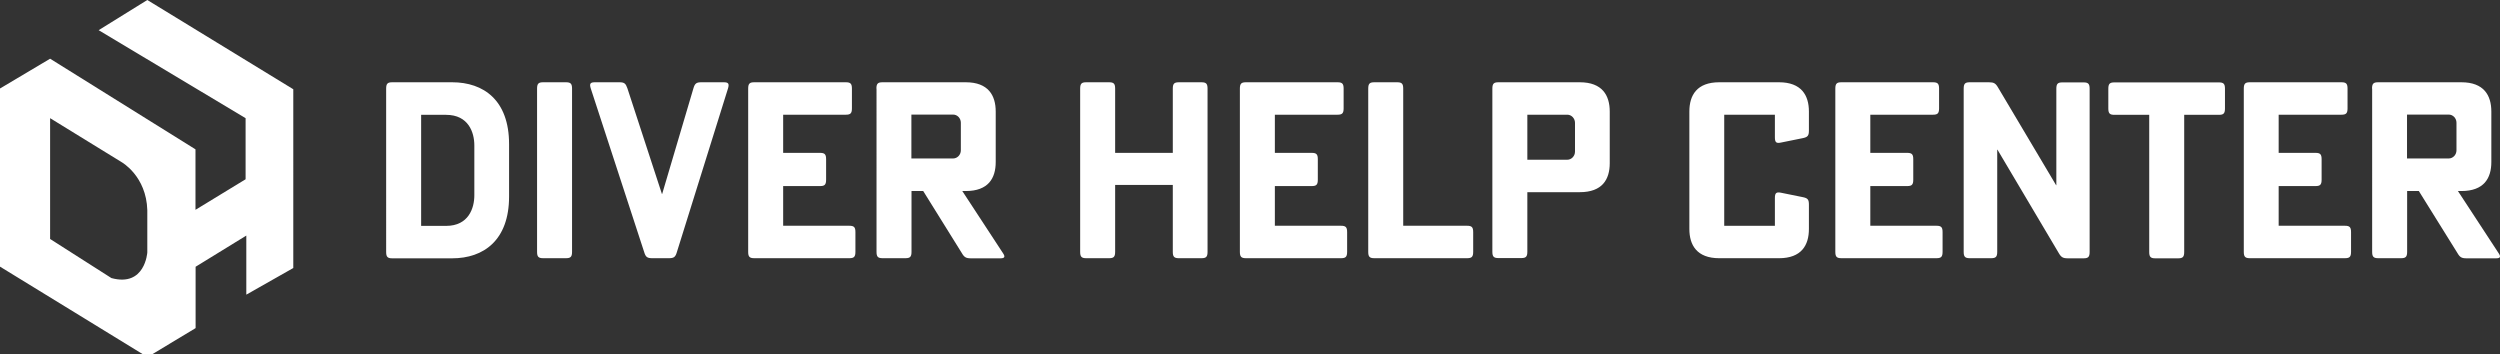
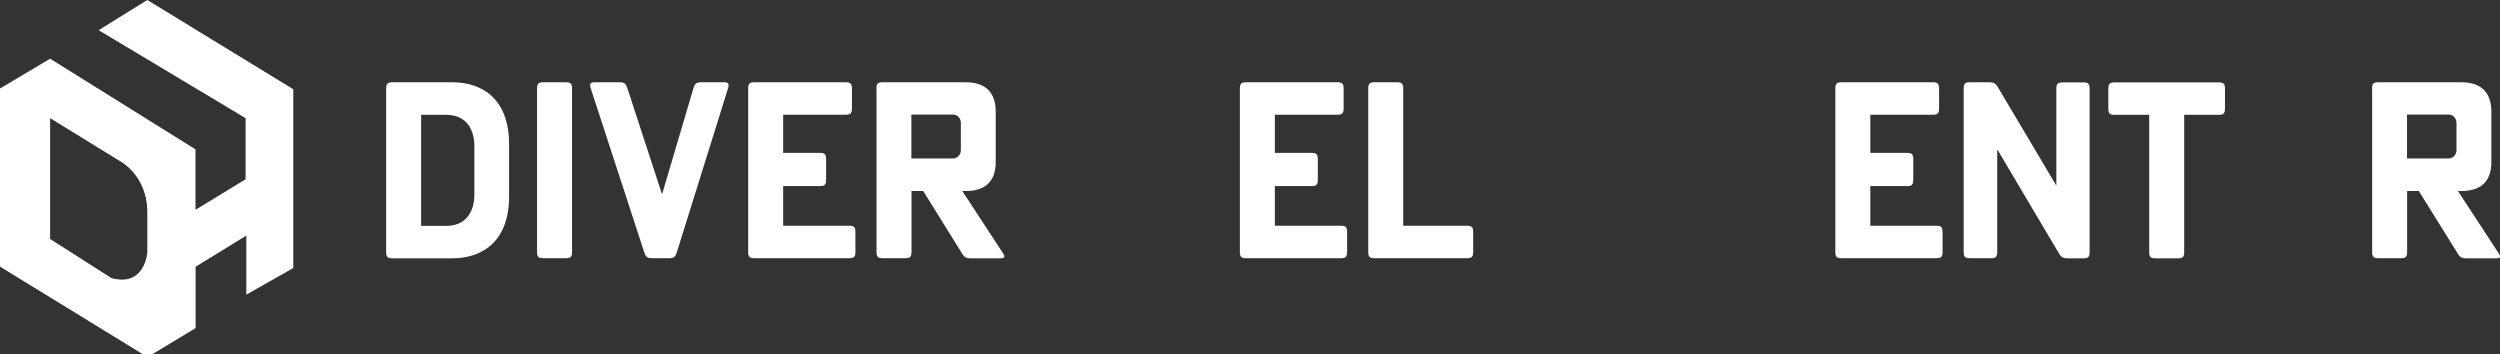
<svg xmlns="http://www.w3.org/2000/svg" id="b" viewBox="0 0 388 55">
  <rect x="0" y="0" width="388" height="55" fill="#333333" stroke="none" />
  <g id="c">
    <path d="m79.009,22.363v8.134c0,6.791-3.951,9.595-8.837,9.595h-9.305c-.73,0-.936-.237-.936-.987V13.755c0-.77.225-.987.936-.987h9.305c4.886,0,8.837,2.784,8.837,9.595Zm-9.773-4.541h-3.876v17.235h3.876c3.482,0,4.381-2.744,4.381-4.738v-7.759c0-1.994-.899-4.738-4.381-4.738Z" style="fill:#fff; stroke-width:0px;" />
    <path d="m87.846,12.768c.73,0,.936.237.936.987v25.33c0,.77-.225.987-.936.987h-3.557c-.73,0-.936-.237-.936-.987V13.755c0-.77.225-.987.936-.987h3.557Z" style="fill:#fff; stroke-width:0px;" />
    <path d="m107.617,13.716c.224-.77.468-.948,1.235-.948h3.483c.73,0,.861.237.655.948l-7.938,25.409c-.225.77-.468.948-1.236.948h-2.603c-.767,0-1.011-.197-1.235-.948l-8.294-25.409c-.225-.73-.075-.948.655-.948h3.801c.768,0,.974.197,1.236.948l5.355,16.387h.037l4.85-16.387Z" style="fill:#fff; stroke-width:0px;" />
    <path d="m132.761,39.085c0,.77-.225.987-.936.987h-14.772c-.73,0-.936-.237-.936-.987V13.755c0-.77.224-.987.936-.987h14.229c.73,0,.936.237.936.987v3.06c0,.77-.225.987-.936.987h-9.736v5.923h5.729c.73,0,.936.237.936.987v3.179c0,.77-.224.987-.936.987h-5.729v6.16h10.279c.73,0,.936.237.936.987v3.06Z" style="fill:#fff; stroke-width:0px;" />
    <path d="m136.019,13.755c0-.77.224-.987.936-.987h12.937c3.482,0,4.643,2.033,4.643,4.541v7.838c0,2.527-1.161,4.501-4.643,4.501h-.543l6.309,9.635c.394.572.262.809-.393.809h-4.568c-.768,0-1.049-.158-1.442-.849l-5.972-9.595h-1.816v9.437c0,.77-.225.987-.936.987h-3.558c-.73,0-.936-.237-.936-.987V13.755h-.018Zm5.429,4.047v6.792h6.478c.655,0,1.198-.573,1.198-1.264v-4.284c0-.691-.543-1.263-1.198-1.263h-6.478v.02Z" style="fill:#fff; stroke-width:0px;" />
-     <path d="m173.07,23.726h8.949v-9.97c0-.77.225-.987.937-.987h3.519c.731,0,.936.237.936.987v25.33c0,.77-.224.987-.936.987h-3.519c-.731,0-.937-.237-.937-.987v-10.385h-8.949v10.385c0,.77-.225.987-.936.987h-3.557c-.73,0-.936-.237-.936-.987V13.755c0-.77.224-.987.936-.987h3.557c.73,0,.936.237.936.987v9.97Z" style="fill:#fff; stroke-width:0px;" />
    <path d="m209.073,39.085c0,.77-.224.987-.936.987h-14.772c-.73,0-.936-.237-.936-.987V13.755c0-.77.225-.987.936-.987h14.229c.73,0,.936.237.936.987v3.06c0,.77-.224.987-.936.987h-9.736v5.923h5.73c.73,0,.936.237.936.987v3.179c0,.77-.225.987-.936.987h-5.73v6.16h10.279c.73,0,.936.237.936.987v3.06Z" style="fill:#fff; stroke-width:0px;" />
    <path d="m228.638,39.085c0,.77-.224.987-.936.987h-14.416c-.73,0-.936-.237-.936-.987V13.755c0-.77.224-.987.936-.987h3.557c.73,0,.936.237.936.987v21.283h9.923c.73,0,.936.237.936.987v3.06Z" style="fill:#fff; stroke-width:0px;" />
-     <path d="m249.832,17.309v8.015c0,2.527-1.161,4.501-4.643,4.501h-8.145v9.24c0,.77-.224.987-.936.987h-3.557c-.73,0-.936-.237-.936-.987V13.755c0-.77.225-.987.936-.987h12.638c3.482,0,4.643,2.033,4.643,4.541Zm-6.59.493h-6.198v6.989h6.198c.655,0,1.198-.573,1.198-1.264v-4.462c0-.691-.543-1.264-1.198-1.264Z" style="fill:#fff; stroke-width:0px;" />
-     <path d="m262.189,35.532v-18.223c0-2.527,1.161-4.541,4.643-4.541h9.267c3.483,0,4.644,2.033,4.644,4.541v2.942c0,.81-.188,1.027-.936,1.185l-3.408.691c-.73.158-.936-.039-.936-.809v-3.514h-7.864v17.236h7.864v-4.324c0-.77.225-.948.936-.809l3.408.691c.767.158.936.375.936,1.184v3.751c0,2.527-1.161,4.541-4.644,4.541h-9.267c-3.482,0-4.643-2.034-4.643-4.541Z" style="fill:#fff; stroke-width:0px;" />
    <path d="m301.487,39.085c0,.77-.225.987-.936.987h-14.772c-.73,0-.936-.237-.936-.987V13.755c0-.77.225-.987.936-.987h14.229c.73,0,.936.237.936.987v3.06c0,.77-.224.987-.936.987h-9.736v5.923h5.729c.731,0,.937.237.937.987v3.179c0,.77-.225.987-.937.987h-5.729v6.16h10.279c.73,0,.936.237.936.987v3.06Z" style="fill:#fff; stroke-width:0px;" />
    <path d="m310.006,23.232h-.037v15.853c0,.77-.225.987-.937.987h-3.332c-.73,0-.936-.237-.936-.987V13.755c0-.77.224-.987.936-.987h2.977c.767,0,1.048.158,1.441.849l8.987,15.123h.038v-14.965c0-.77.224-.987.936-.987h3.295c.73,0,.936.237.936.987v25.33c0,.77-.225.987-.936.987h-2.434c-.768,0-1.049-.158-1.442-.849l-9.492-16.011Z" style="fill:#fff; stroke-width:0px;" />
    <path d="m328.148,17.822c-.73,0-.936-.237-.936-.987v-3.06c0-.77.224-.987.936-.987h16.232c.73,0,.936.237.936.987v3.06c0,.77-.224.987-.936.987h-5.392v21.283c0,.77-.224.987-.936.987h-3.557c-.73,0-.936-.237-.936-.987v-21.283h-5.411Z" style="fill:#fff; stroke-width:0px;" />
-     <path d="m364.881,39.085c0,.77-.225.987-.936.987h-14.772c-.73,0-.936-.237-.936-.987V13.755c0-.77.225-.987.936-.987h14.229c.73,0,.936.237.936.987v3.06c0,.77-.224.987-.936.987h-9.754v5.923h5.729c.73,0,.936.237.936.987v3.179c0,.77-.225.987-.936.987h-5.729v6.16h10.297c.73,0,.936.237.936.987v3.06Z" style="fill:#fff; stroke-width:0px;" />
    <path d="m368.139,13.755c0-.77.225-.987.936-.987h12.937c3.483,0,4.644,2.033,4.644,4.541v7.838c0,2.527-1.161,4.501-4.644,4.501h-.542l6.309,9.635c.393.572.262.809-.393.809h-4.568c-.768,0-1.049-.158-1.442-.849l-5.973-9.595h-1.816v9.437c0,.77-.224.987-.936.987h-3.557c-.73,0-.936-.237-.936-.987V13.755h-.019Zm5.43,4.047v6.792h6.478c.655,0,1.198-.573,1.198-1.264v-4.284c0-.691-.543-1.263-1.198-1.263h-6.478v.02Z" style="fill:#fff; stroke-width:0px;" />
    <path d="m22.862,0l-7.552,4.683,22.806,13.657v9.482l-7.777,4.741v-9.385L7.777,9.111,0,13.735v27.646l22.208,13.618h1.383l6.767-4.078v-9.521l7.87-4.839v9.17l7.291-4.136V13.852L22.862,0Zm0,39.177s-.337,5.404-5.571,3.98l-9.515-6.068v-18.75l11.104,6.829s3.832,2.146,3.982,7.453v6.575-.02Z" style="fill:#fff; stroke-width:0px;" />
  </g>
</svg>